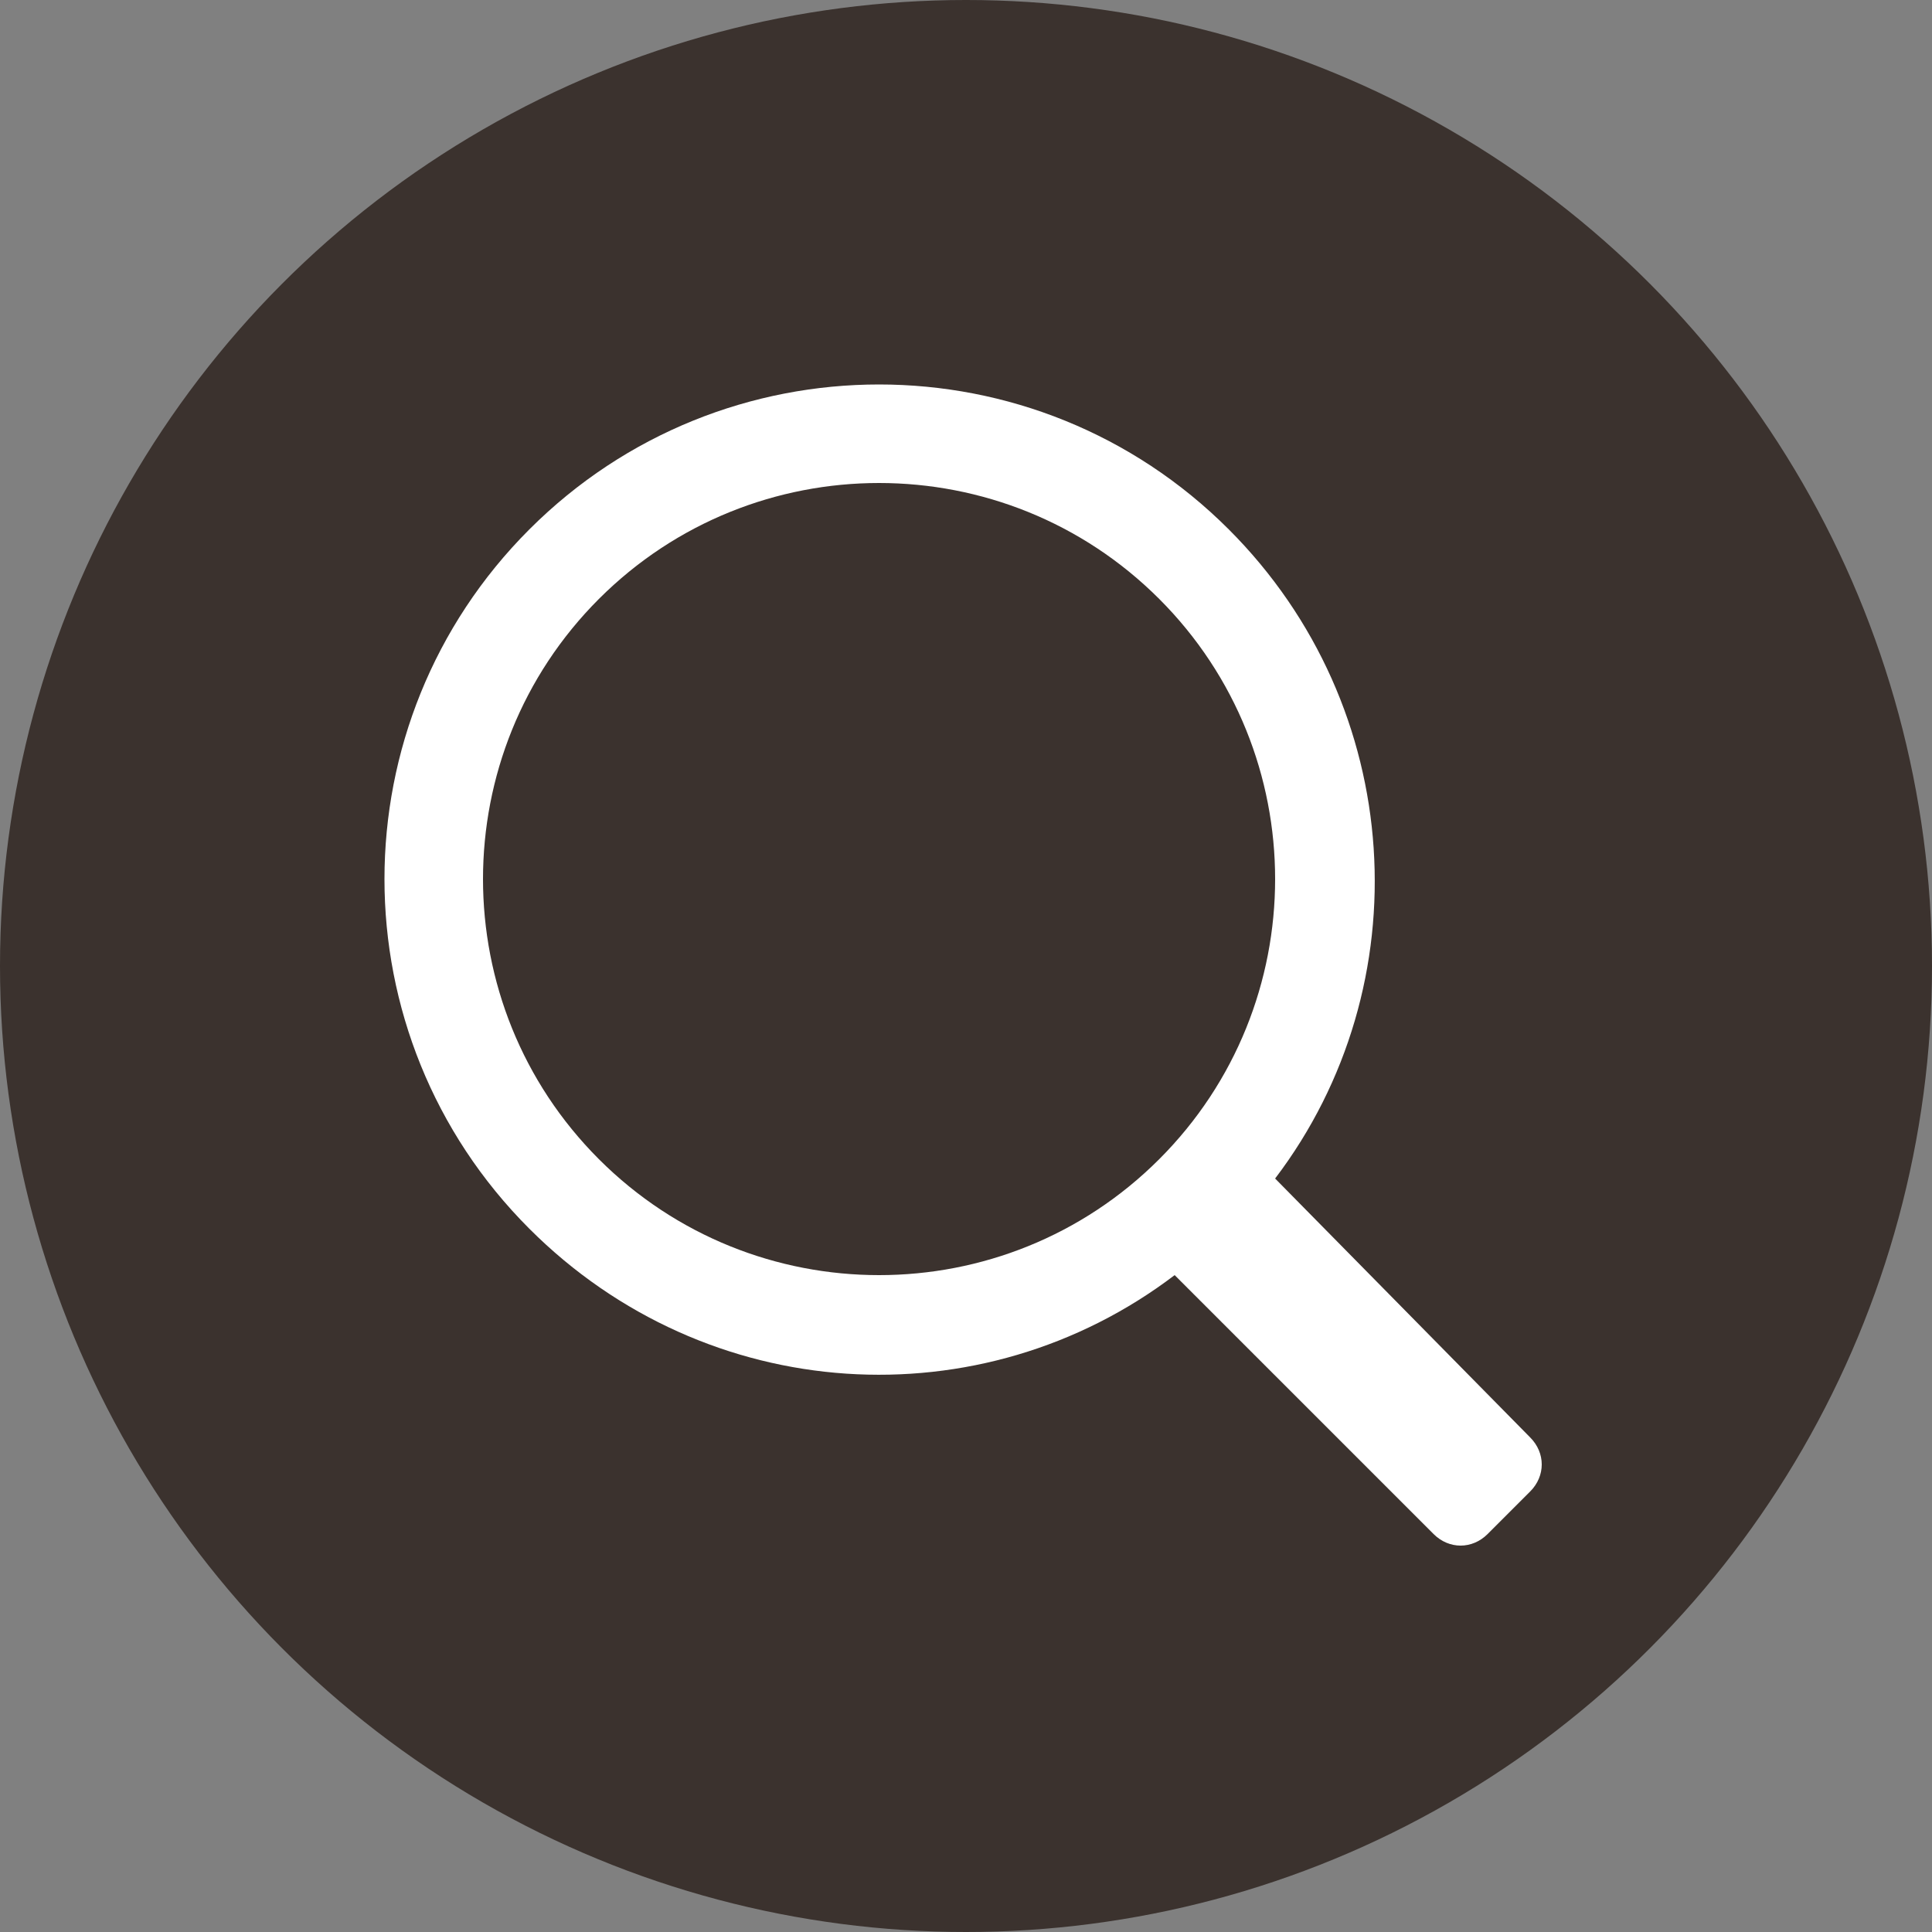
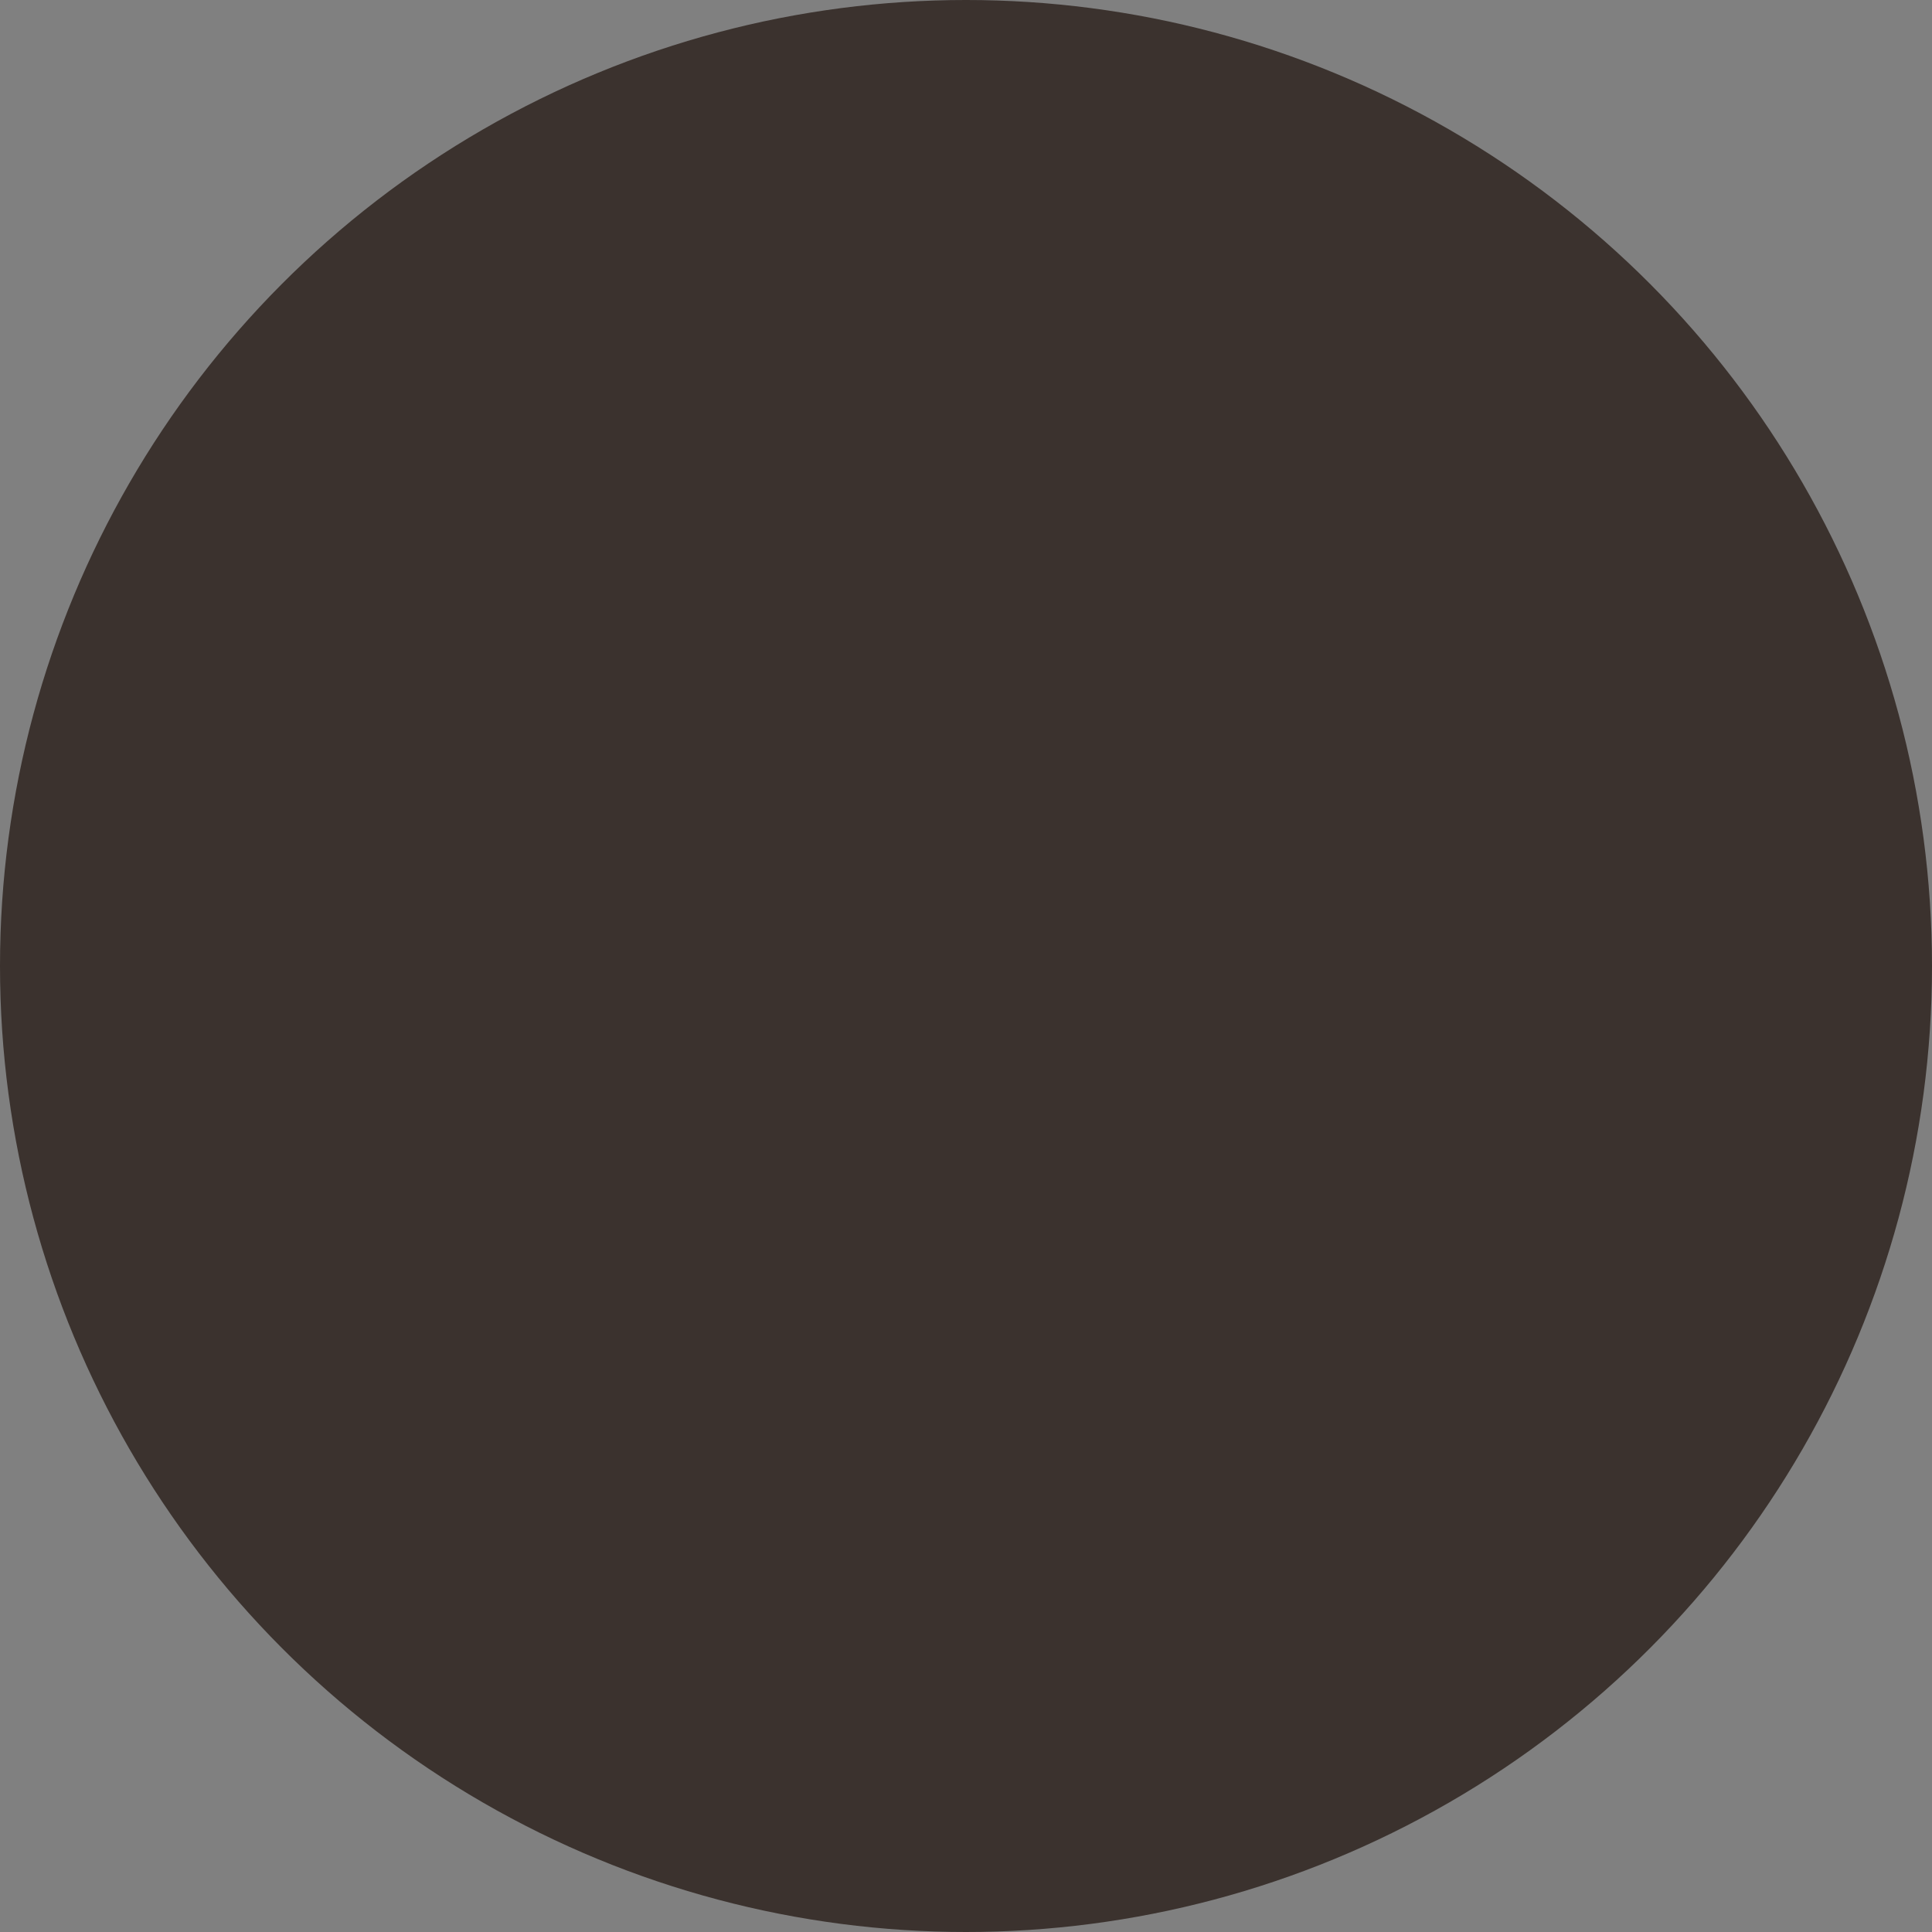
<svg xmlns="http://www.w3.org/2000/svg" version="1.1" viewBox="0 0 50 50">
  <rect x="0" y="0" width="50" height="50" fill="#808080" stroke="none" />
  <defs>
    <style> .cls-1 { fill: #fff; } .cls-2 { fill: #3b322e; } </style>
  </defs>
  <g>
    <g id="Warstwa_1">
      <circle class="cls-2" cx="25" cy="25" r="25" />
-       <path class="cls-1" d="M31.8,13.7c-5-5-13.1-5-18.1,0-5,5-5,13.1,0,18.1,4.6,4.6,11.7,5,16.7,1.2l6.7,6.7c.4.4,1,.4,1.4,0l1.1-1.1c.4-.4.4-1,0-1.4l-6.6-6.7c3.8-5,3.4-12.2-1.2-16.8ZM30,30c-4,4-10.5,4-14.5,0s-4-10.5,0-14.5,10.5-4,14.5,0,4,10.5,0,14.5Z" />
    </g>
  </g>
</svg>